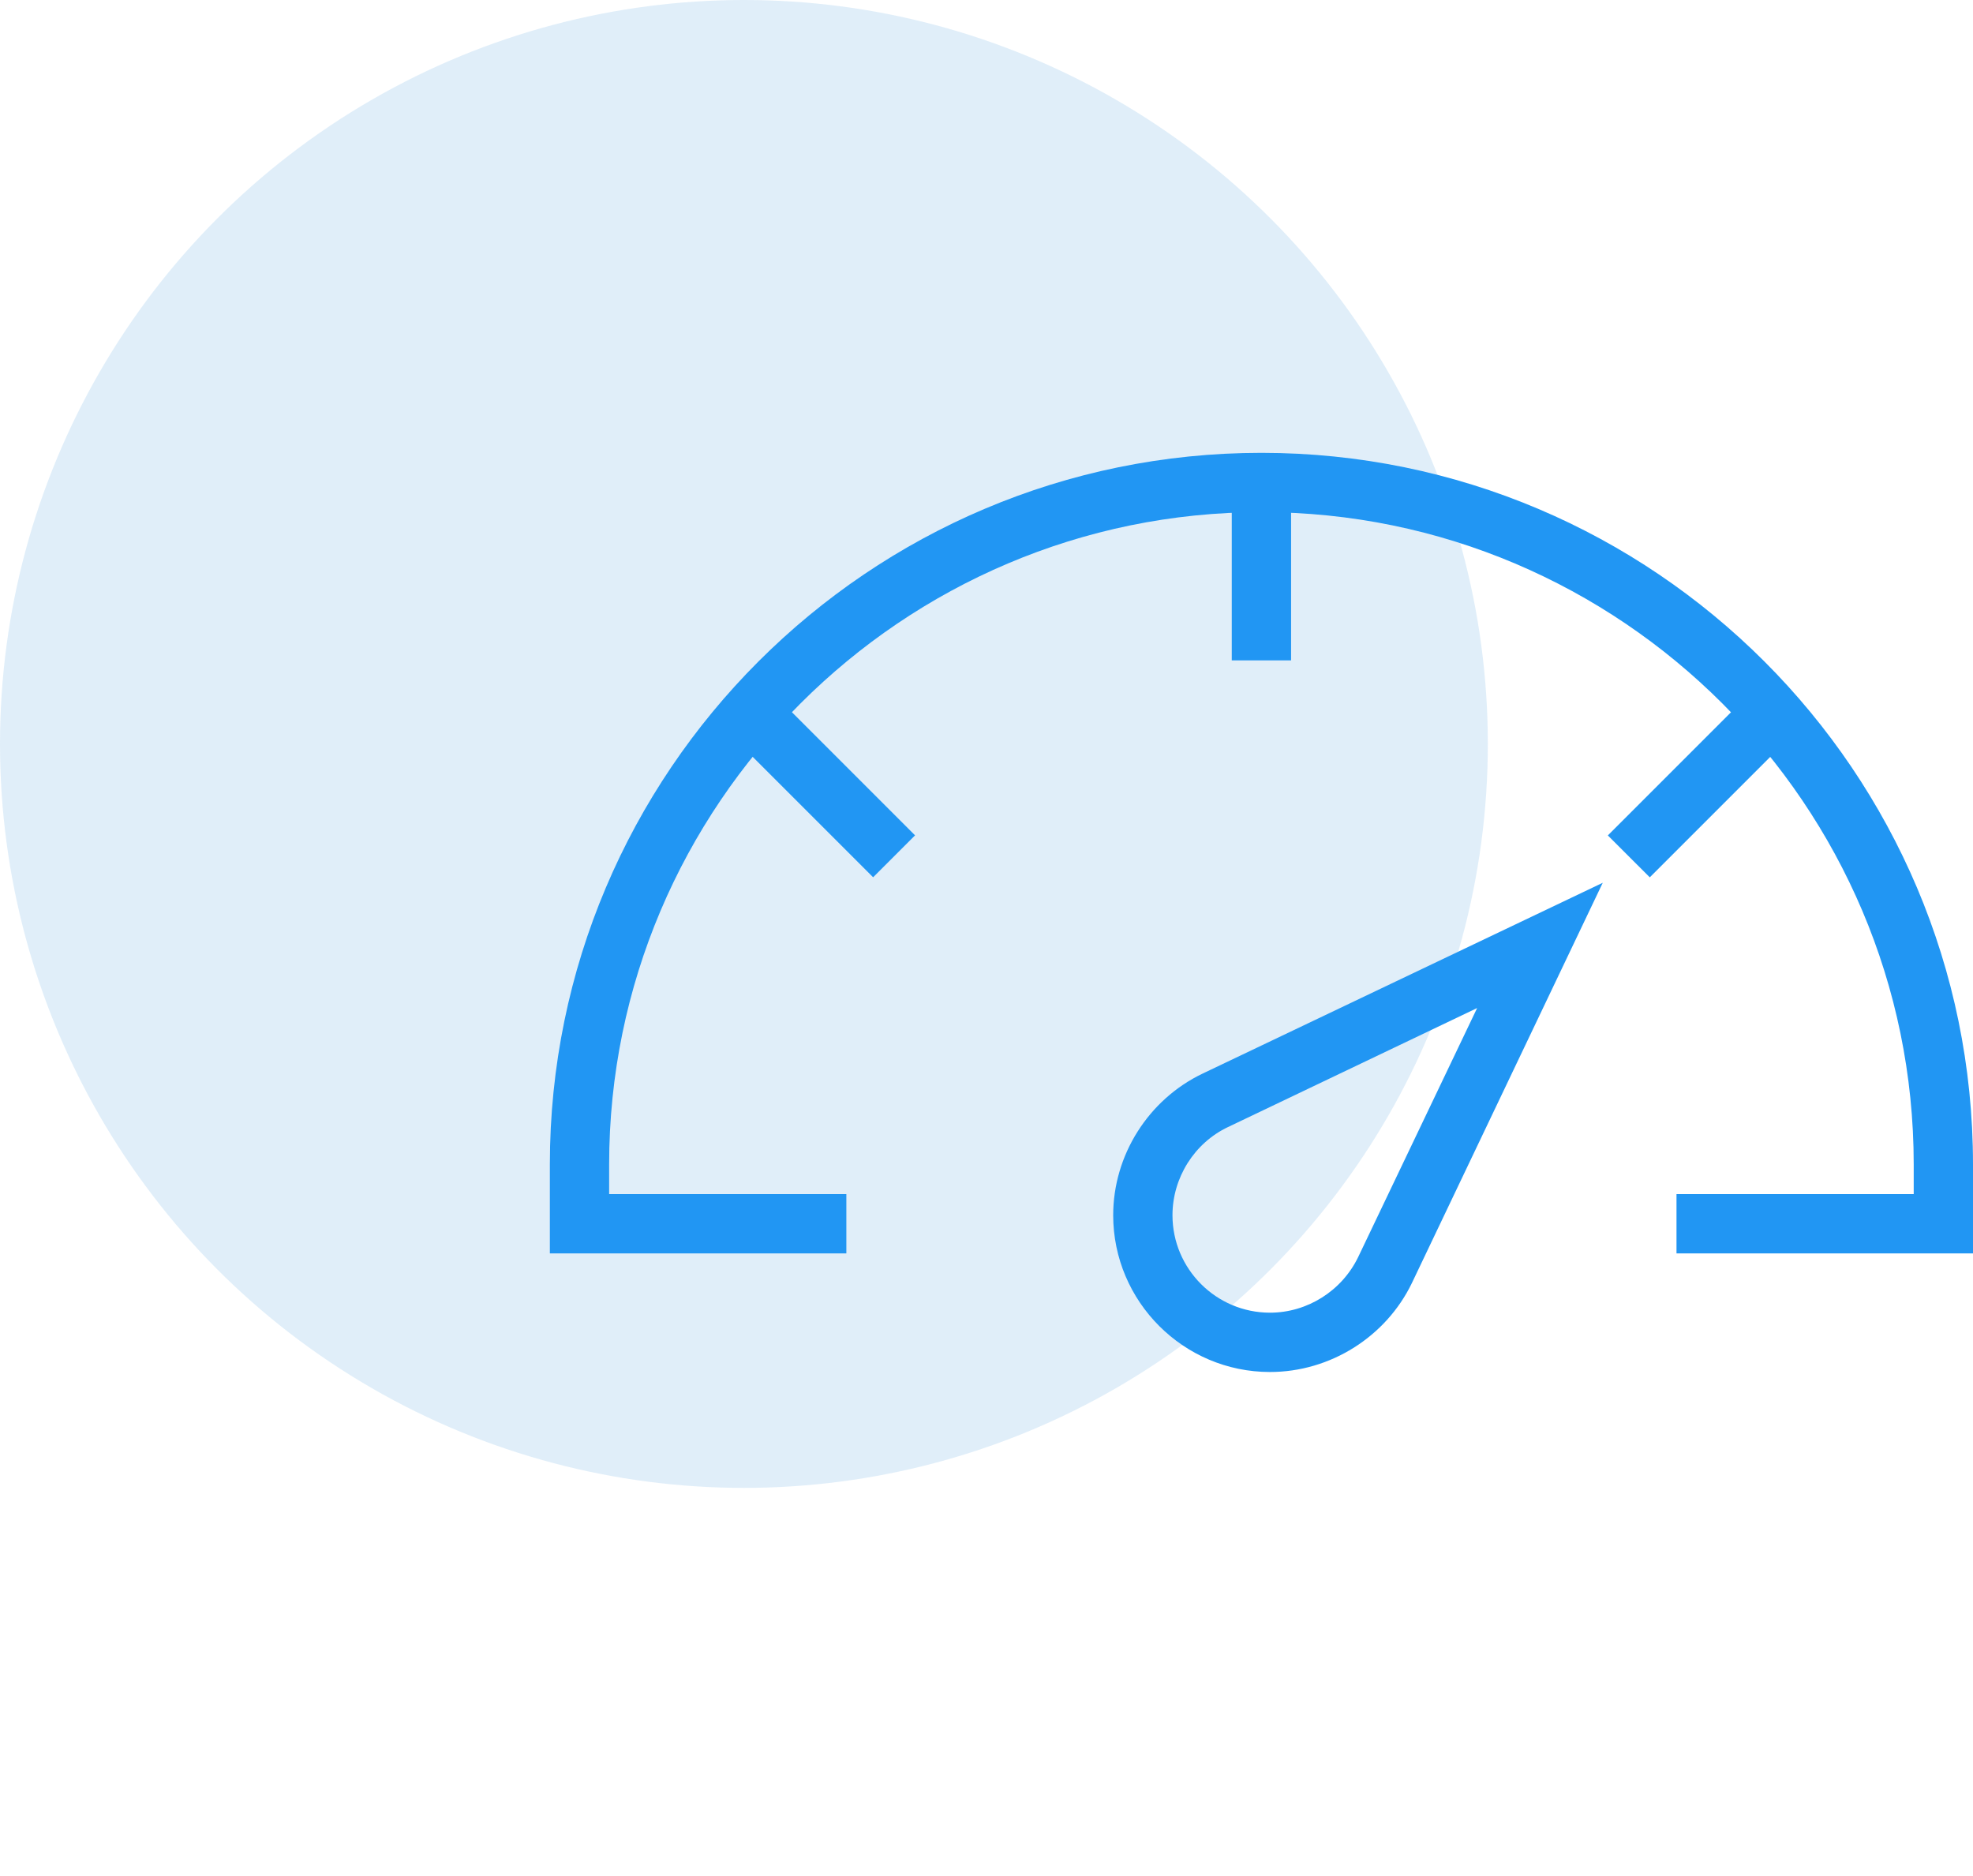
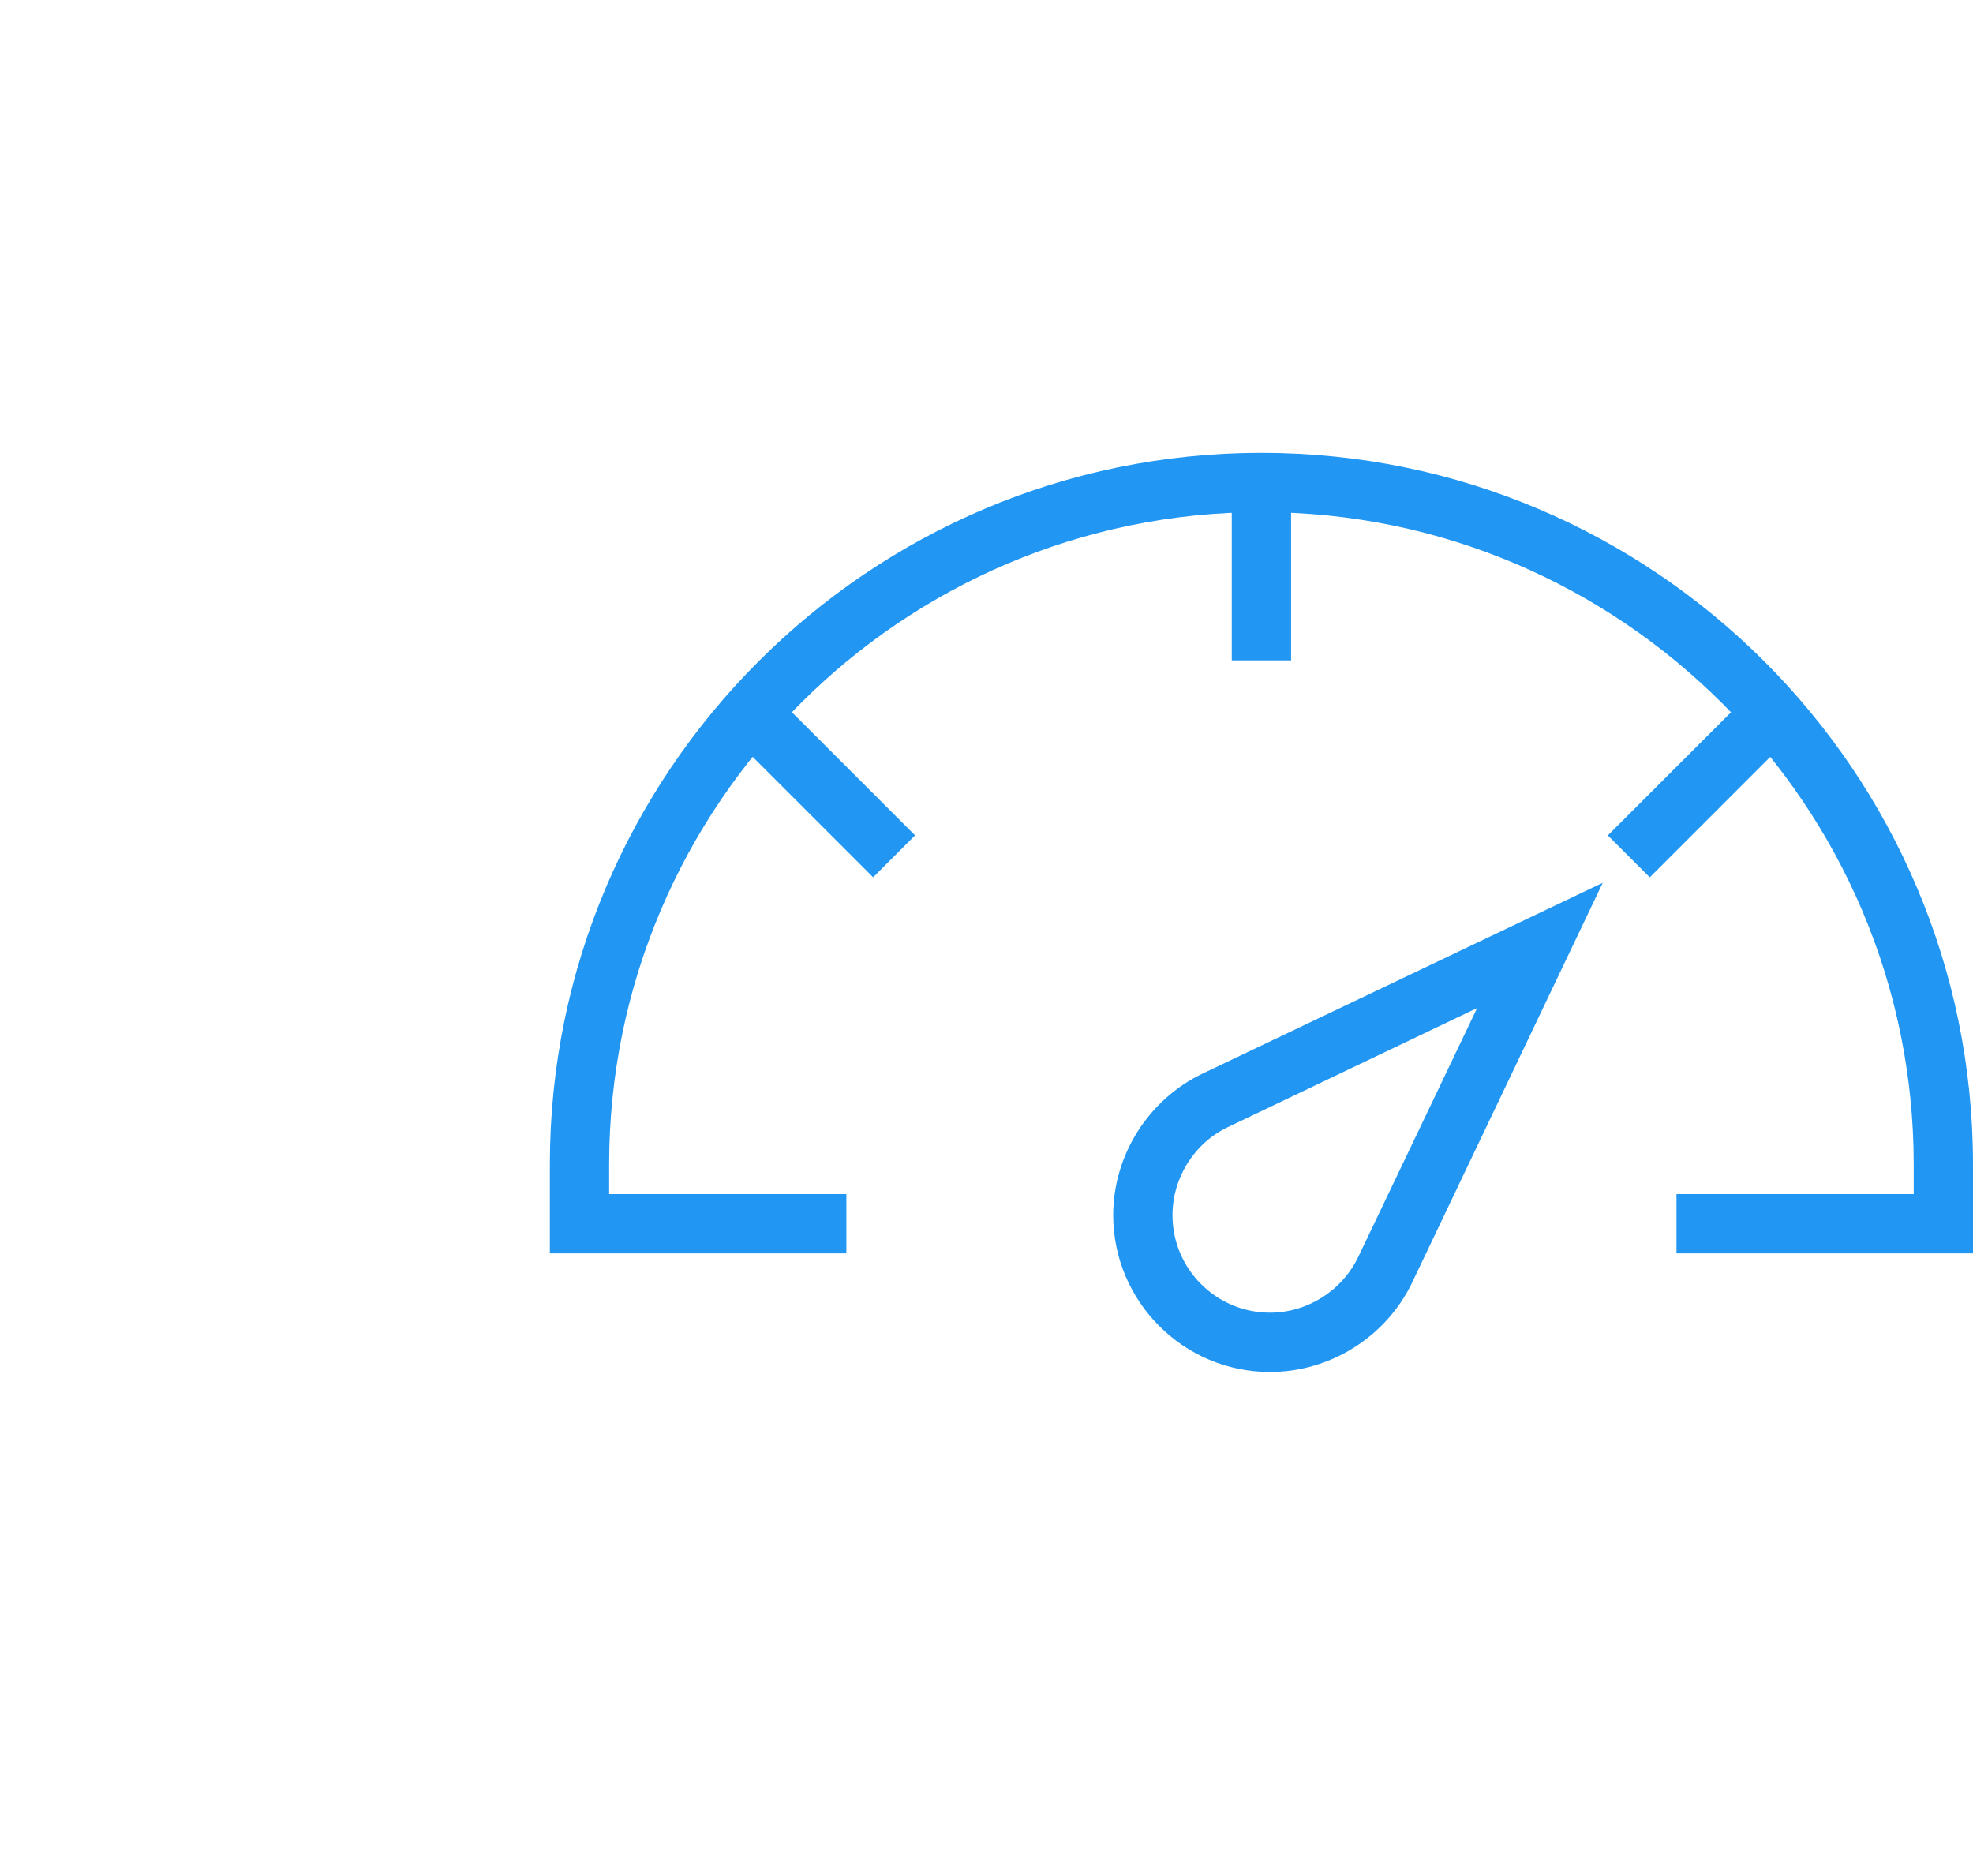
<svg xmlns="http://www.w3.org/2000/svg" width="61" height="58" viewBox="0 0 61 58" fill="none">
-   <circle opacity="0.8" cx="23" cy="23" r="23" fill="#B2D5F0" fill-opacity="0.502" />
  <path d="M61 38.75H51.833V36.917H59.167V36C59.167 24.886 50.114 15.833 39 15.833C27.886 15.833 18.833 24.886 18.833 36V36.917H26.167V38.75H17V36C17 23.866 26.866 14 39 14C51.134 14 61 23.866 61 36V38.75Z" fill="#2196F3" />
  <path d="M38.083 14.917H39.917V20.417H38.083V14.917ZM23.852 21.386L28.291 25.826L26.995 27.122L22.555 22.683L23.852 21.386ZM54.15 21.388L55.447 22.684L51.007 27.124L49.71 25.828L54.15 21.388ZM39.264 42.417C36.594 42.417 34.417 40.239 34.417 37.57C34.417 35.714 35.505 33.995 37.178 33.193L49.553 27.292L43.652 39.667C42.85 41.328 41.131 42.417 39.264 42.417ZM45.669 31.165L37.969 34.843C36.926 35.335 36.25 36.413 36.25 37.57C36.25 39.231 37.602 40.583 39.264 40.583C40.421 40.583 41.487 39.907 41.991 38.864L45.669 31.165Z" fill="#2196F3" />
</svg>